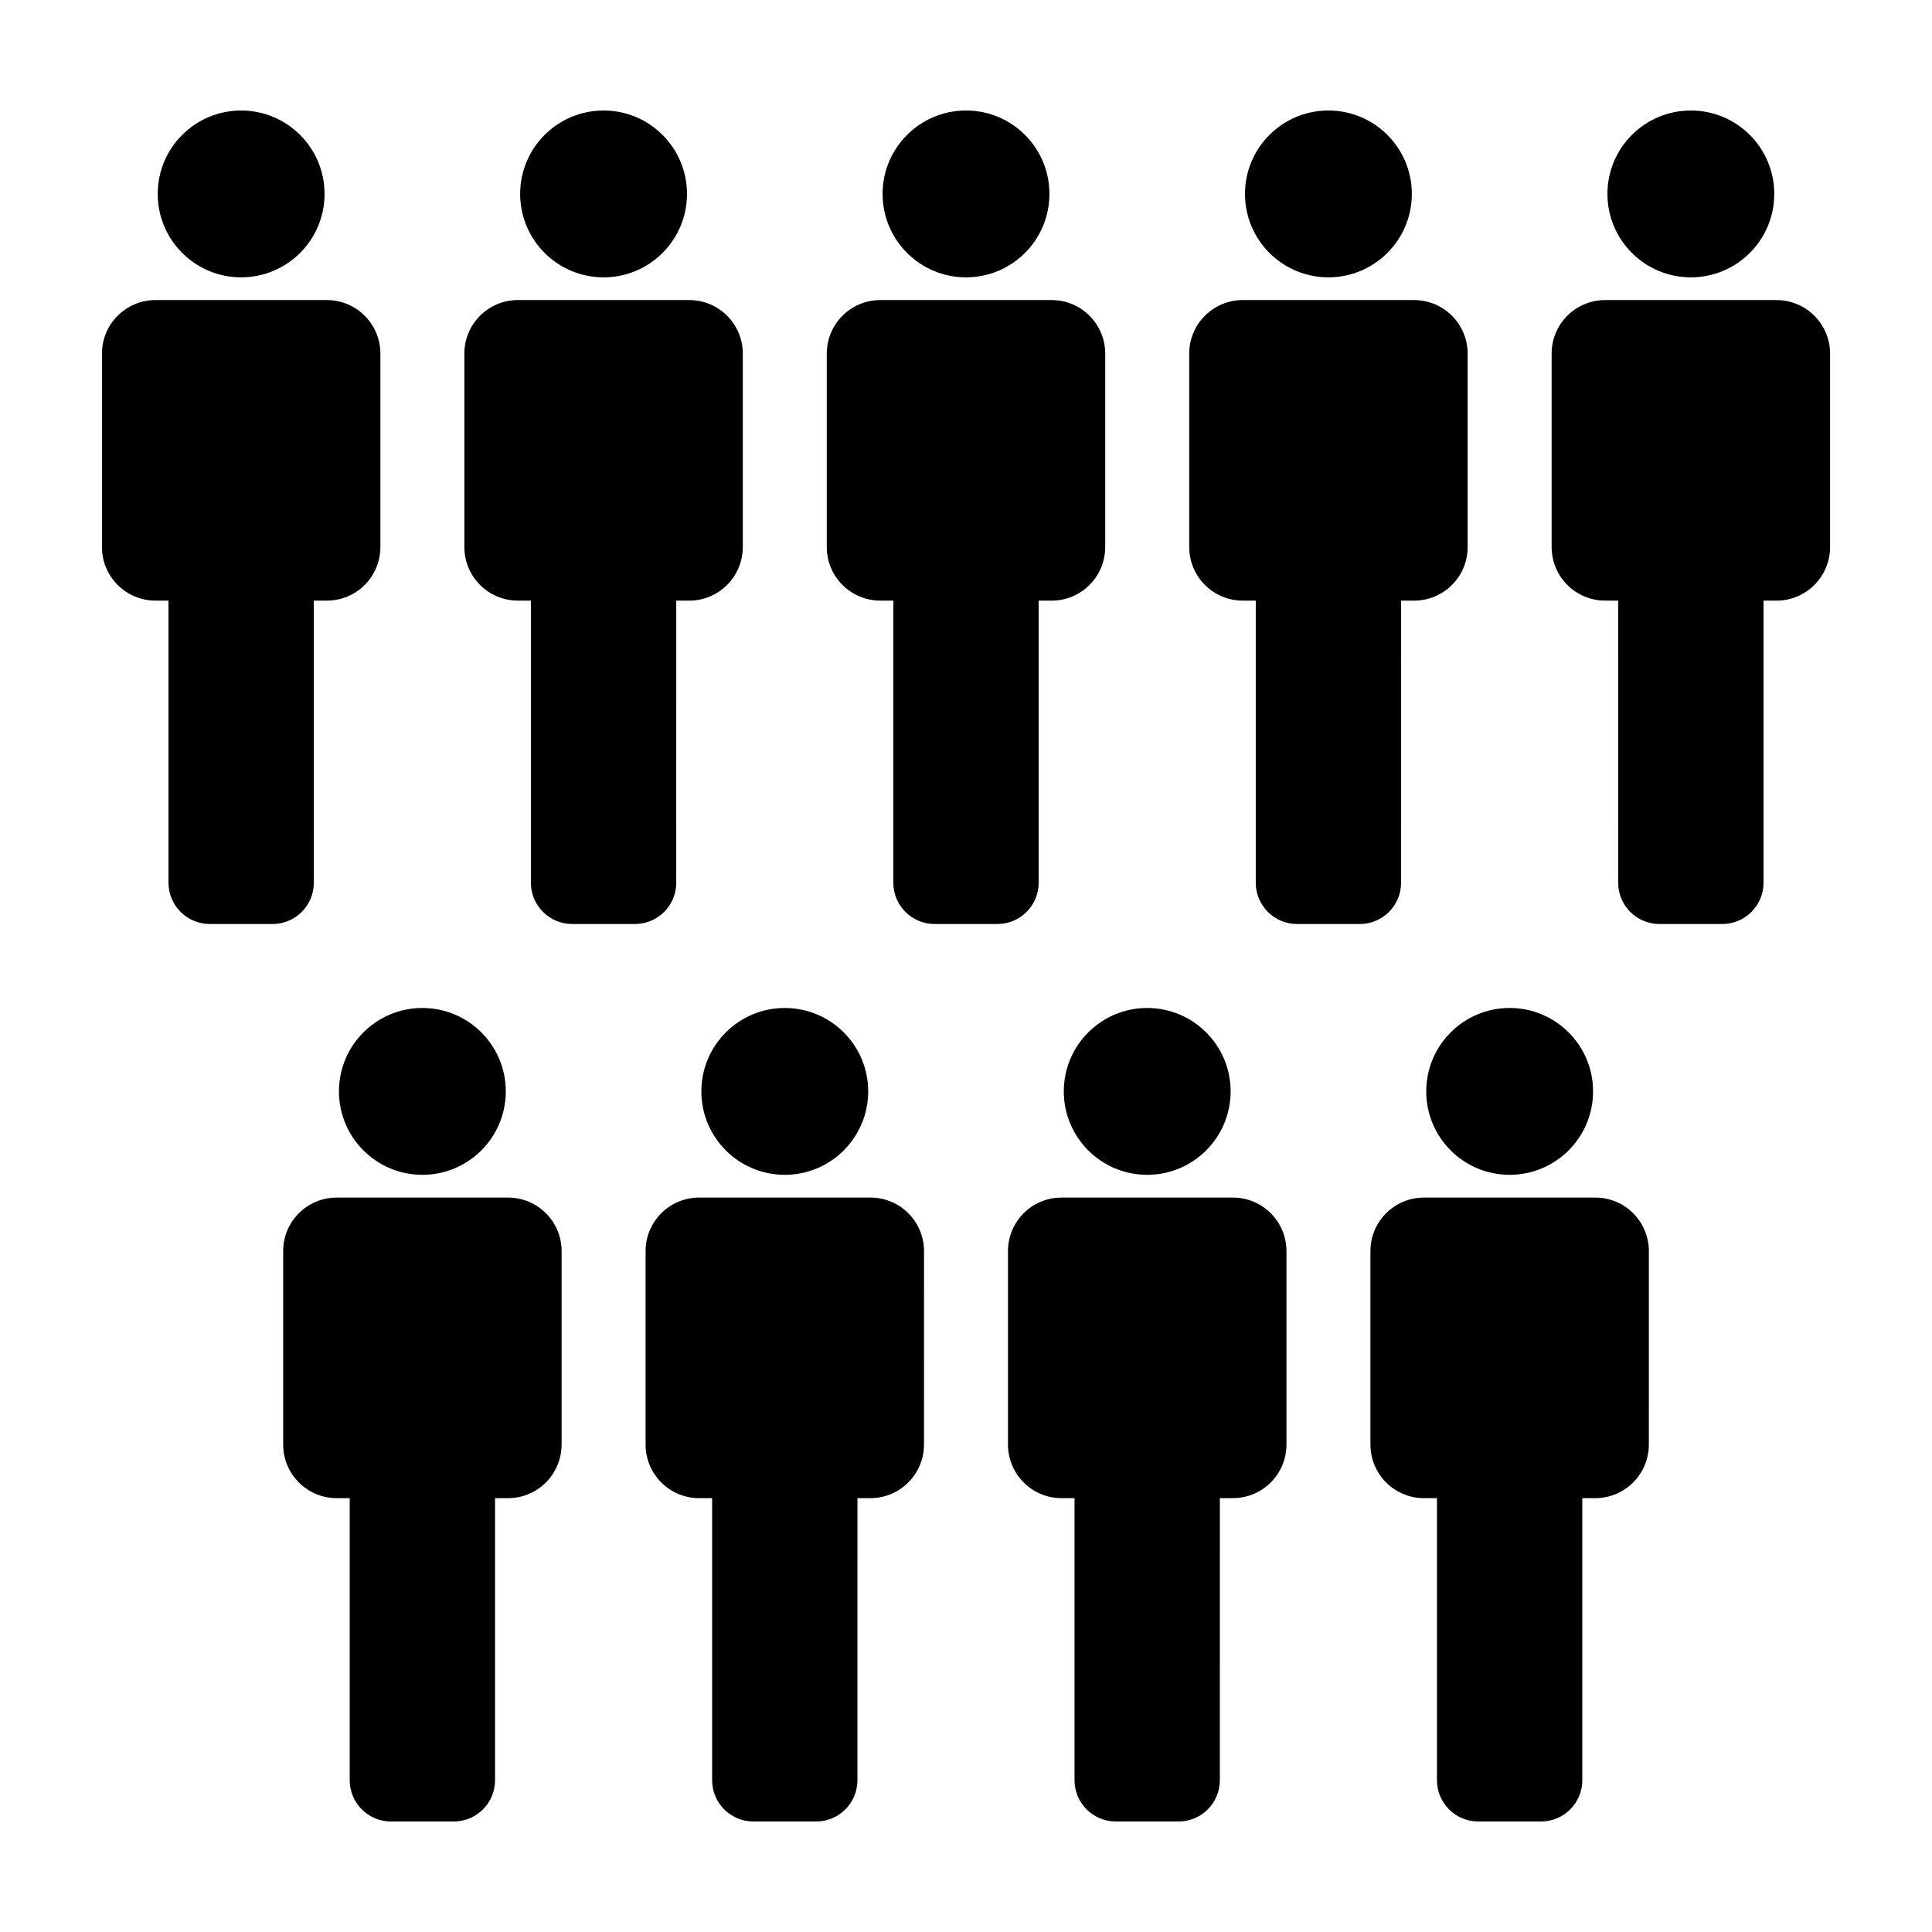
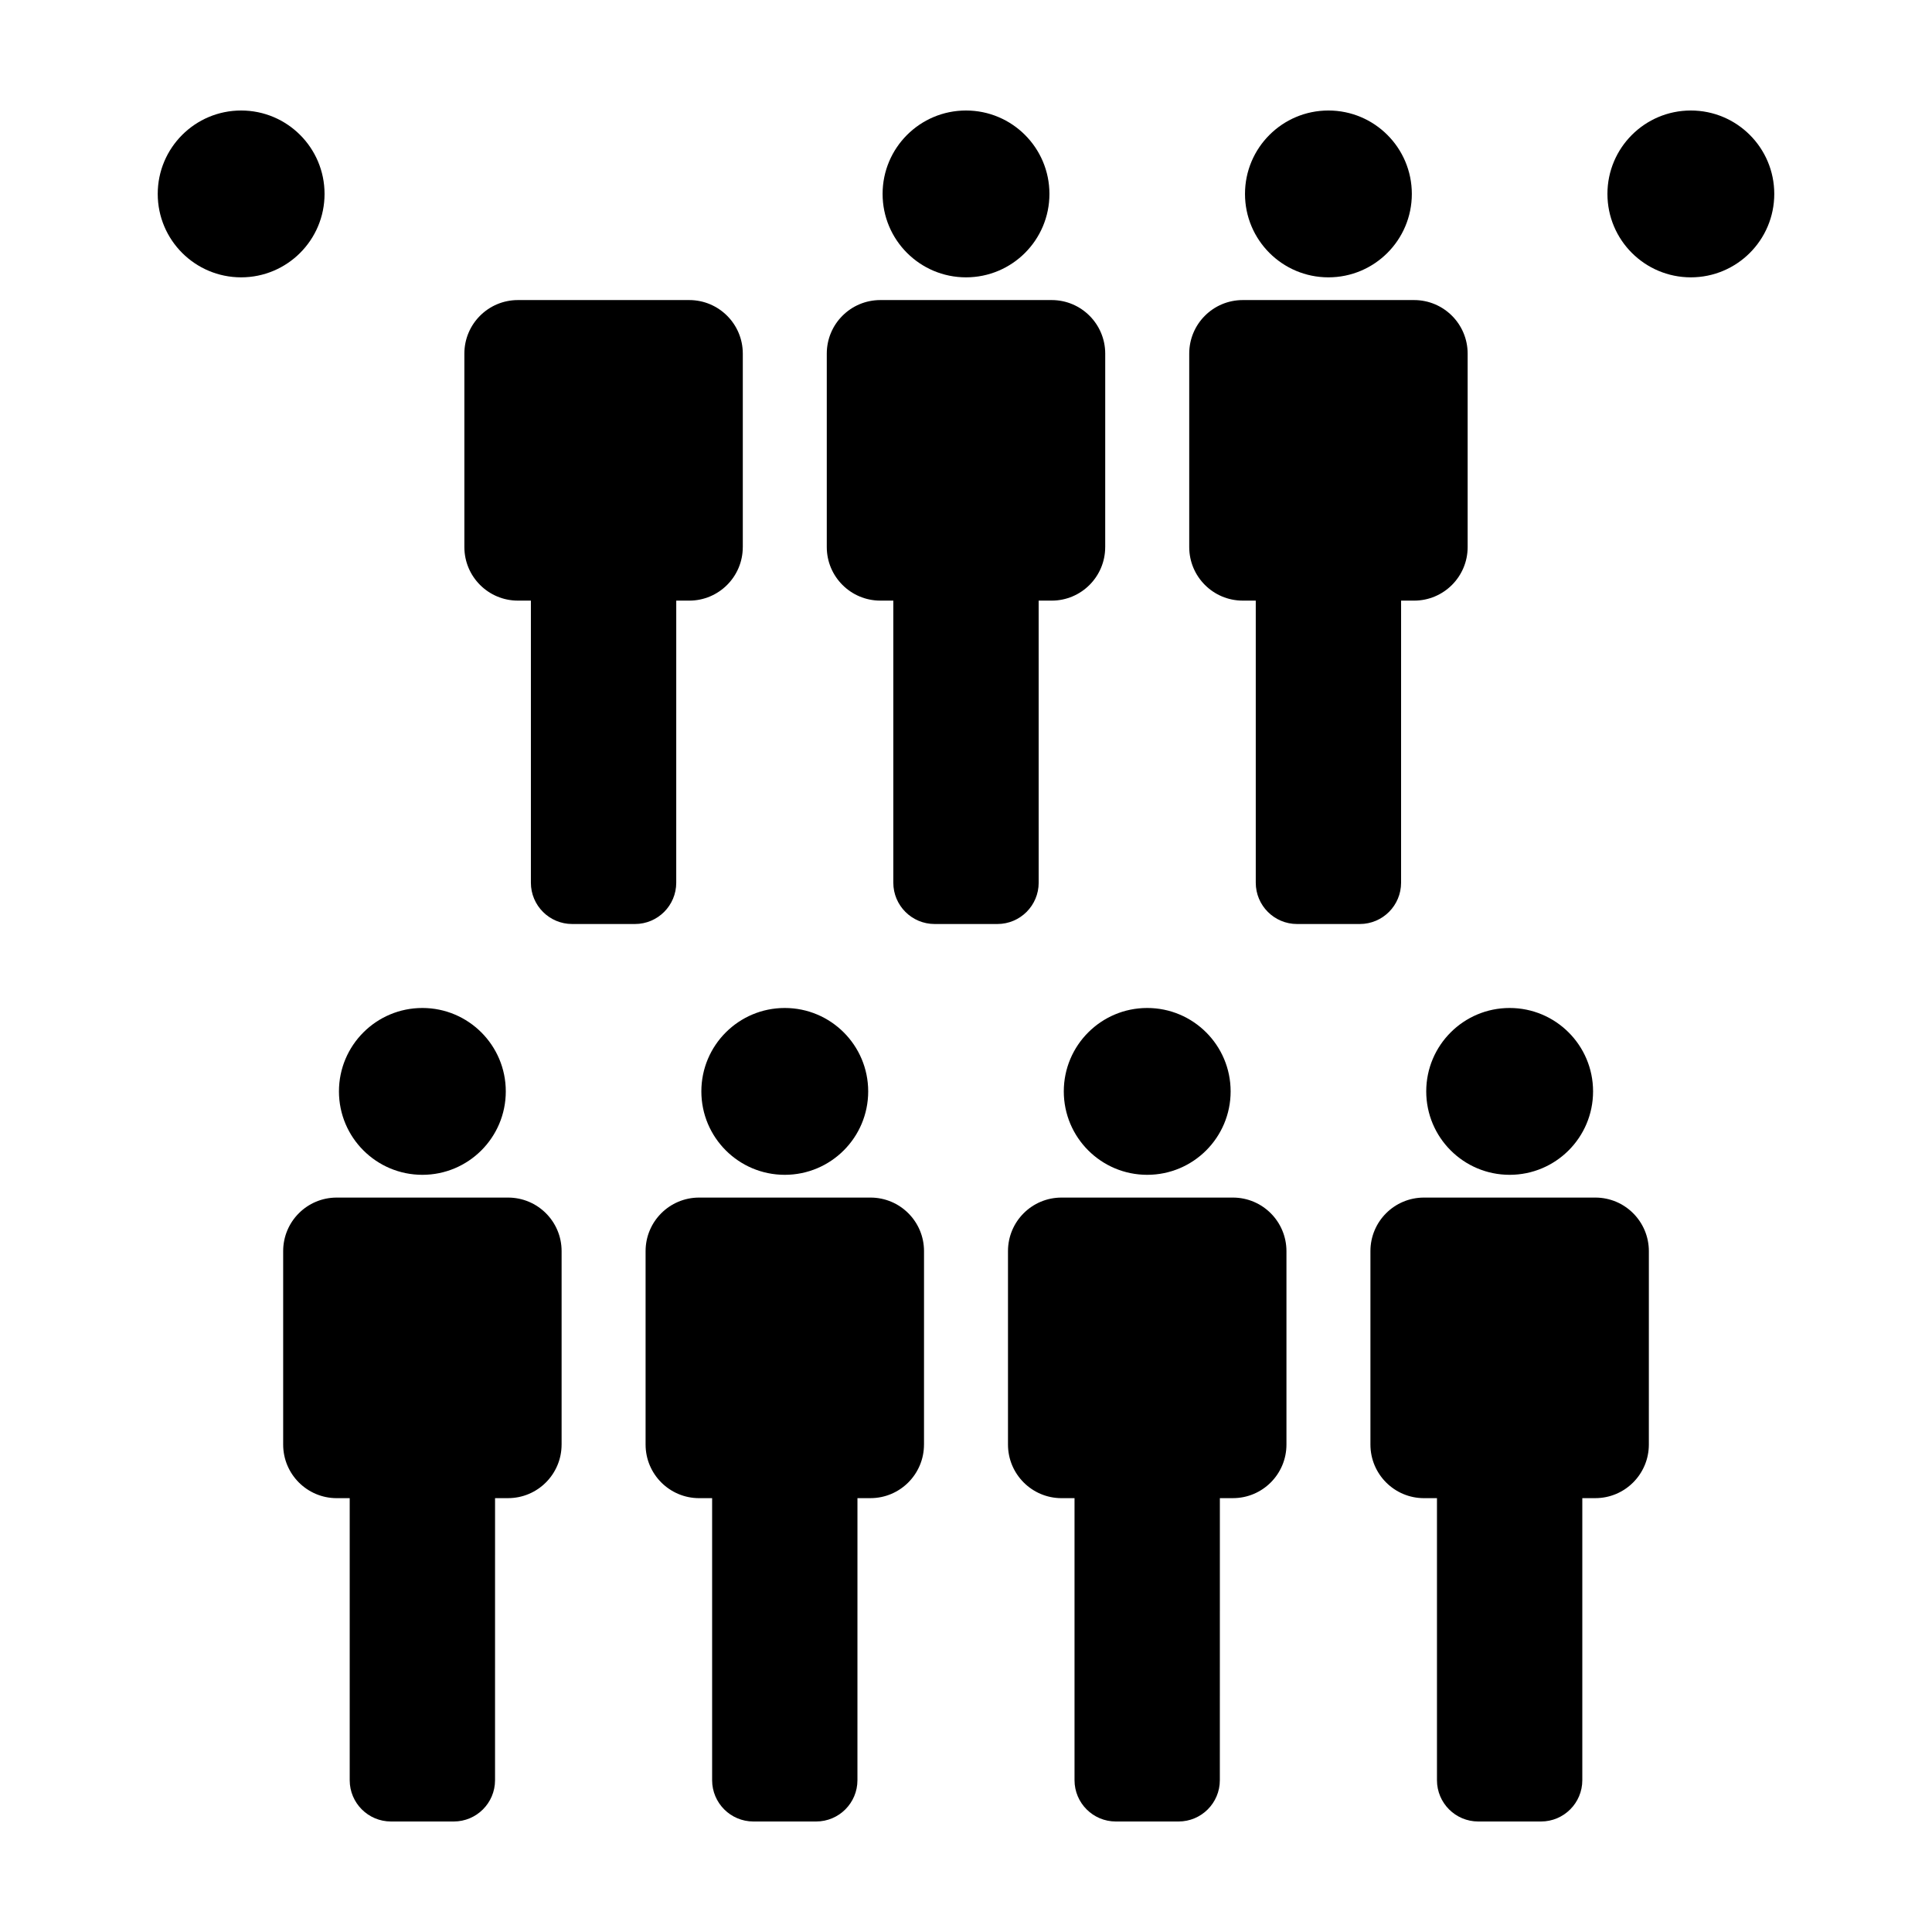
<svg xmlns="http://www.w3.org/2000/svg" fill="#000000" width="800px" height="800px" version="1.1" viewBox="144 144 512 512">
  <g>
    <path d="m230.01 195.39c0 12.211-9.895 22.109-22.105 22.109s-22.105-9.898-22.105-22.109c0-12.207 9.895-22.105 22.105-22.105s22.105 9.898 22.105 22.105" />
-     <path d="m230.62 223.52h-45.406c-7.844 0-14.191 6.352-14.191 14.188v51.27c0 7.836 6.352 14.191 14.188 14.191h3.445v74.762c0 6.039 4.902 10.941 10.941 10.941h16.629c6.047 0 10.941-4.902 10.941-10.941l0.004-74.758h3.449c7.836 0 14.188-6.359 14.188-14.191v-51.27c-0.004-7.836-6.352-14.191-14.188-14.191z" />
-     <path d="m326.06 195.39c0 12.211-9.898 22.109-22.105 22.109-12.211 0-22.109-9.898-22.109-22.109 0-12.207 9.898-22.105 22.109-22.105 12.207 0 22.105 9.898 22.105 22.105" />
    <path d="m326.66 223.52h-45.41c-7.84 0-14.188 6.352-14.188 14.188v51.27c0 7.836 6.352 14.191 14.184 14.191h3.445v74.762c0 6.039 4.898 10.941 10.941 10.941h16.637c6.047 0 10.941-4.902 10.941-10.941l0.004-74.758h3.445c7.836 0 14.188-6.359 14.188-14.191h0.004v-51.27c0-7.836-6.359-14.191-14.191-14.191z" />
    <path d="m422.11 195.39c0 12.211-9.898 22.109-22.105 22.109-12.211 0-22.109-9.898-22.109-22.109 0-12.207 9.898-22.105 22.109-22.105 12.207 0 22.105 9.898 22.105 22.105" />
    <path d="m422.71 223.52h-45.414c-7.84 0-14.191 6.352-14.191 14.188v51.27c0 7.836 6.359 14.191 14.188 14.191h3.445v74.762c0 6.039 4.902 10.941 10.949 10.941h16.625c6.051 0 10.949-4.902 10.949-10.941l-0.004-74.758h3.449c7.836 0 14.184-6.359 14.184-14.191h0.004l0.004-51.27c-0.008-7.836-6.356-14.191-14.188-14.191z" />
    <path d="m518.15 195.39c0 12.211-9.898 22.109-22.109 22.109-12.207 0-22.105-9.898-22.105-22.109 0-12.207 9.898-22.105 22.105-22.105 12.211 0 22.109 9.898 22.109 22.105" />
    <path d="m518.75 223.52h-45.402c-7.848 0-14.191 6.352-14.191 14.188v51.27c0 7.836 6.352 14.191 14.184 14.191h3.449v74.762c0 6.039 4.898 10.941 10.941 10.941h16.629c6.047 0 10.941-4.902 10.941-10.941l0.004-74.758h3.449c7.84 0 14.188-6.359 14.188-14.191v-51.27c0-7.836-6.352-14.191-14.191-14.191z" />
    <path d="m614.2 195.39c0 12.211-9.898 22.109-22.109 22.109-12.207 0-22.105-9.898-22.105-22.109 0-12.207 9.898-22.105 22.105-22.105 12.211 0 22.109 9.898 22.109 22.105" />
-     <path d="m614.8 223.52h-45.41c-7.848 0-14.191 6.352-14.191 14.188v51.27c0 7.836 6.359 14.191 14.188 14.191h3.445l0.004 74.762c0 6.039 4.902 10.941 10.941 10.941h16.641c6.039 0 10.941-4.902 10.941-10.941v-74.758h3.441c7.84 0 14.191-6.359 14.191-14.191v-51.27c-0.008-7.836-6.363-14.191-14.191-14.191z" />
    <path d="m278.04 433.23c0 12.211-9.898 22.109-22.105 22.109-12.211 0-22.109-9.898-22.109-22.109s9.898-22.105 22.109-22.105c12.207 0 22.105 9.895 22.105 22.105" />
    <path d="m278.64 461.37h-45.41c-7.84 0-14.188 6.348-14.188 14.188v51.27c0 7.836 6.352 14.199 14.184 14.199h3.449v74.746c0 6.039 4.898 10.941 10.938 10.941h16.637c6.047 0 10.941-4.902 10.941-10.941l0.004-74.75h3.445c7.84 0 14.188-6.367 14.188-14.199h0.004v-51.266c0-7.844-6.352-14.188-14.191-14.188z" />
    <path d="m374.08 433.23c0 12.211-9.898 22.109-22.105 22.109-12.211 0-22.109-9.898-22.109-22.109s9.898-22.105 22.109-22.105c12.207 0 22.105 9.895 22.105 22.105" />
    <path d="m374.69 461.37h-45.414c-7.836 0-14.188 6.348-14.188 14.188v51.27c0 7.836 6.359 14.199 14.188 14.199h3.445v74.746c0 6.039 4.898 10.941 10.941 10.941h16.629c6.047 0 10.941-4.902 10.941-10.941l0.004-74.75h3.449c7.836 0 14.184-6.367 14.184-14.199h0.004l0.004-51.266c-0.004-7.844-6.359-14.188-14.188-14.188z" />
    <path d="m470.13 433.23c0 12.211-9.898 22.109-22.105 22.109-12.211 0-22.109-9.898-22.109-22.109s9.898-22.105 22.109-22.105c12.207 0 22.105 9.895 22.105 22.105" />
    <path d="m470.73 461.37h-45.414c-7.844 0-14.188 6.348-14.188 14.188v51.27c0 7.836 6.359 14.199 14.188 14.199h3.445v74.746c0 6.039 4.902 10.941 10.941 10.941h16.629c6.051 0 10.941-4.902 10.941-10.941l0.008-74.75h3.457c7.844 0 14.188-6.367 14.188-14.199v-51.266c-0.012-7.844-6.359-14.188-14.195-14.188z" />
    <path d="m566.18 433.23c0 12.211-9.898 22.109-22.109 22.109-12.207 0-22.105-9.898-22.105-22.109s9.898-22.105 22.105-22.105c12.211 0 22.109 9.895 22.109 22.105" />
    <path d="m566.78 461.37h-45.414c-7.84 0-14.188 6.348-14.188 14.188v51.27c0 7.836 6.359 14.199 14.184 14.199h3.449v74.746c0 6.039 4.902 10.941 10.941 10.941h16.637c6.047 0 10.941-4.902 10.941-10.941v-74.75h3.449c7.84 0 14.184-6.367 14.184-14.199l0.004-51.266c-0.012-7.844-6.359-14.188-14.188-14.188z" />
  </g>
</svg>